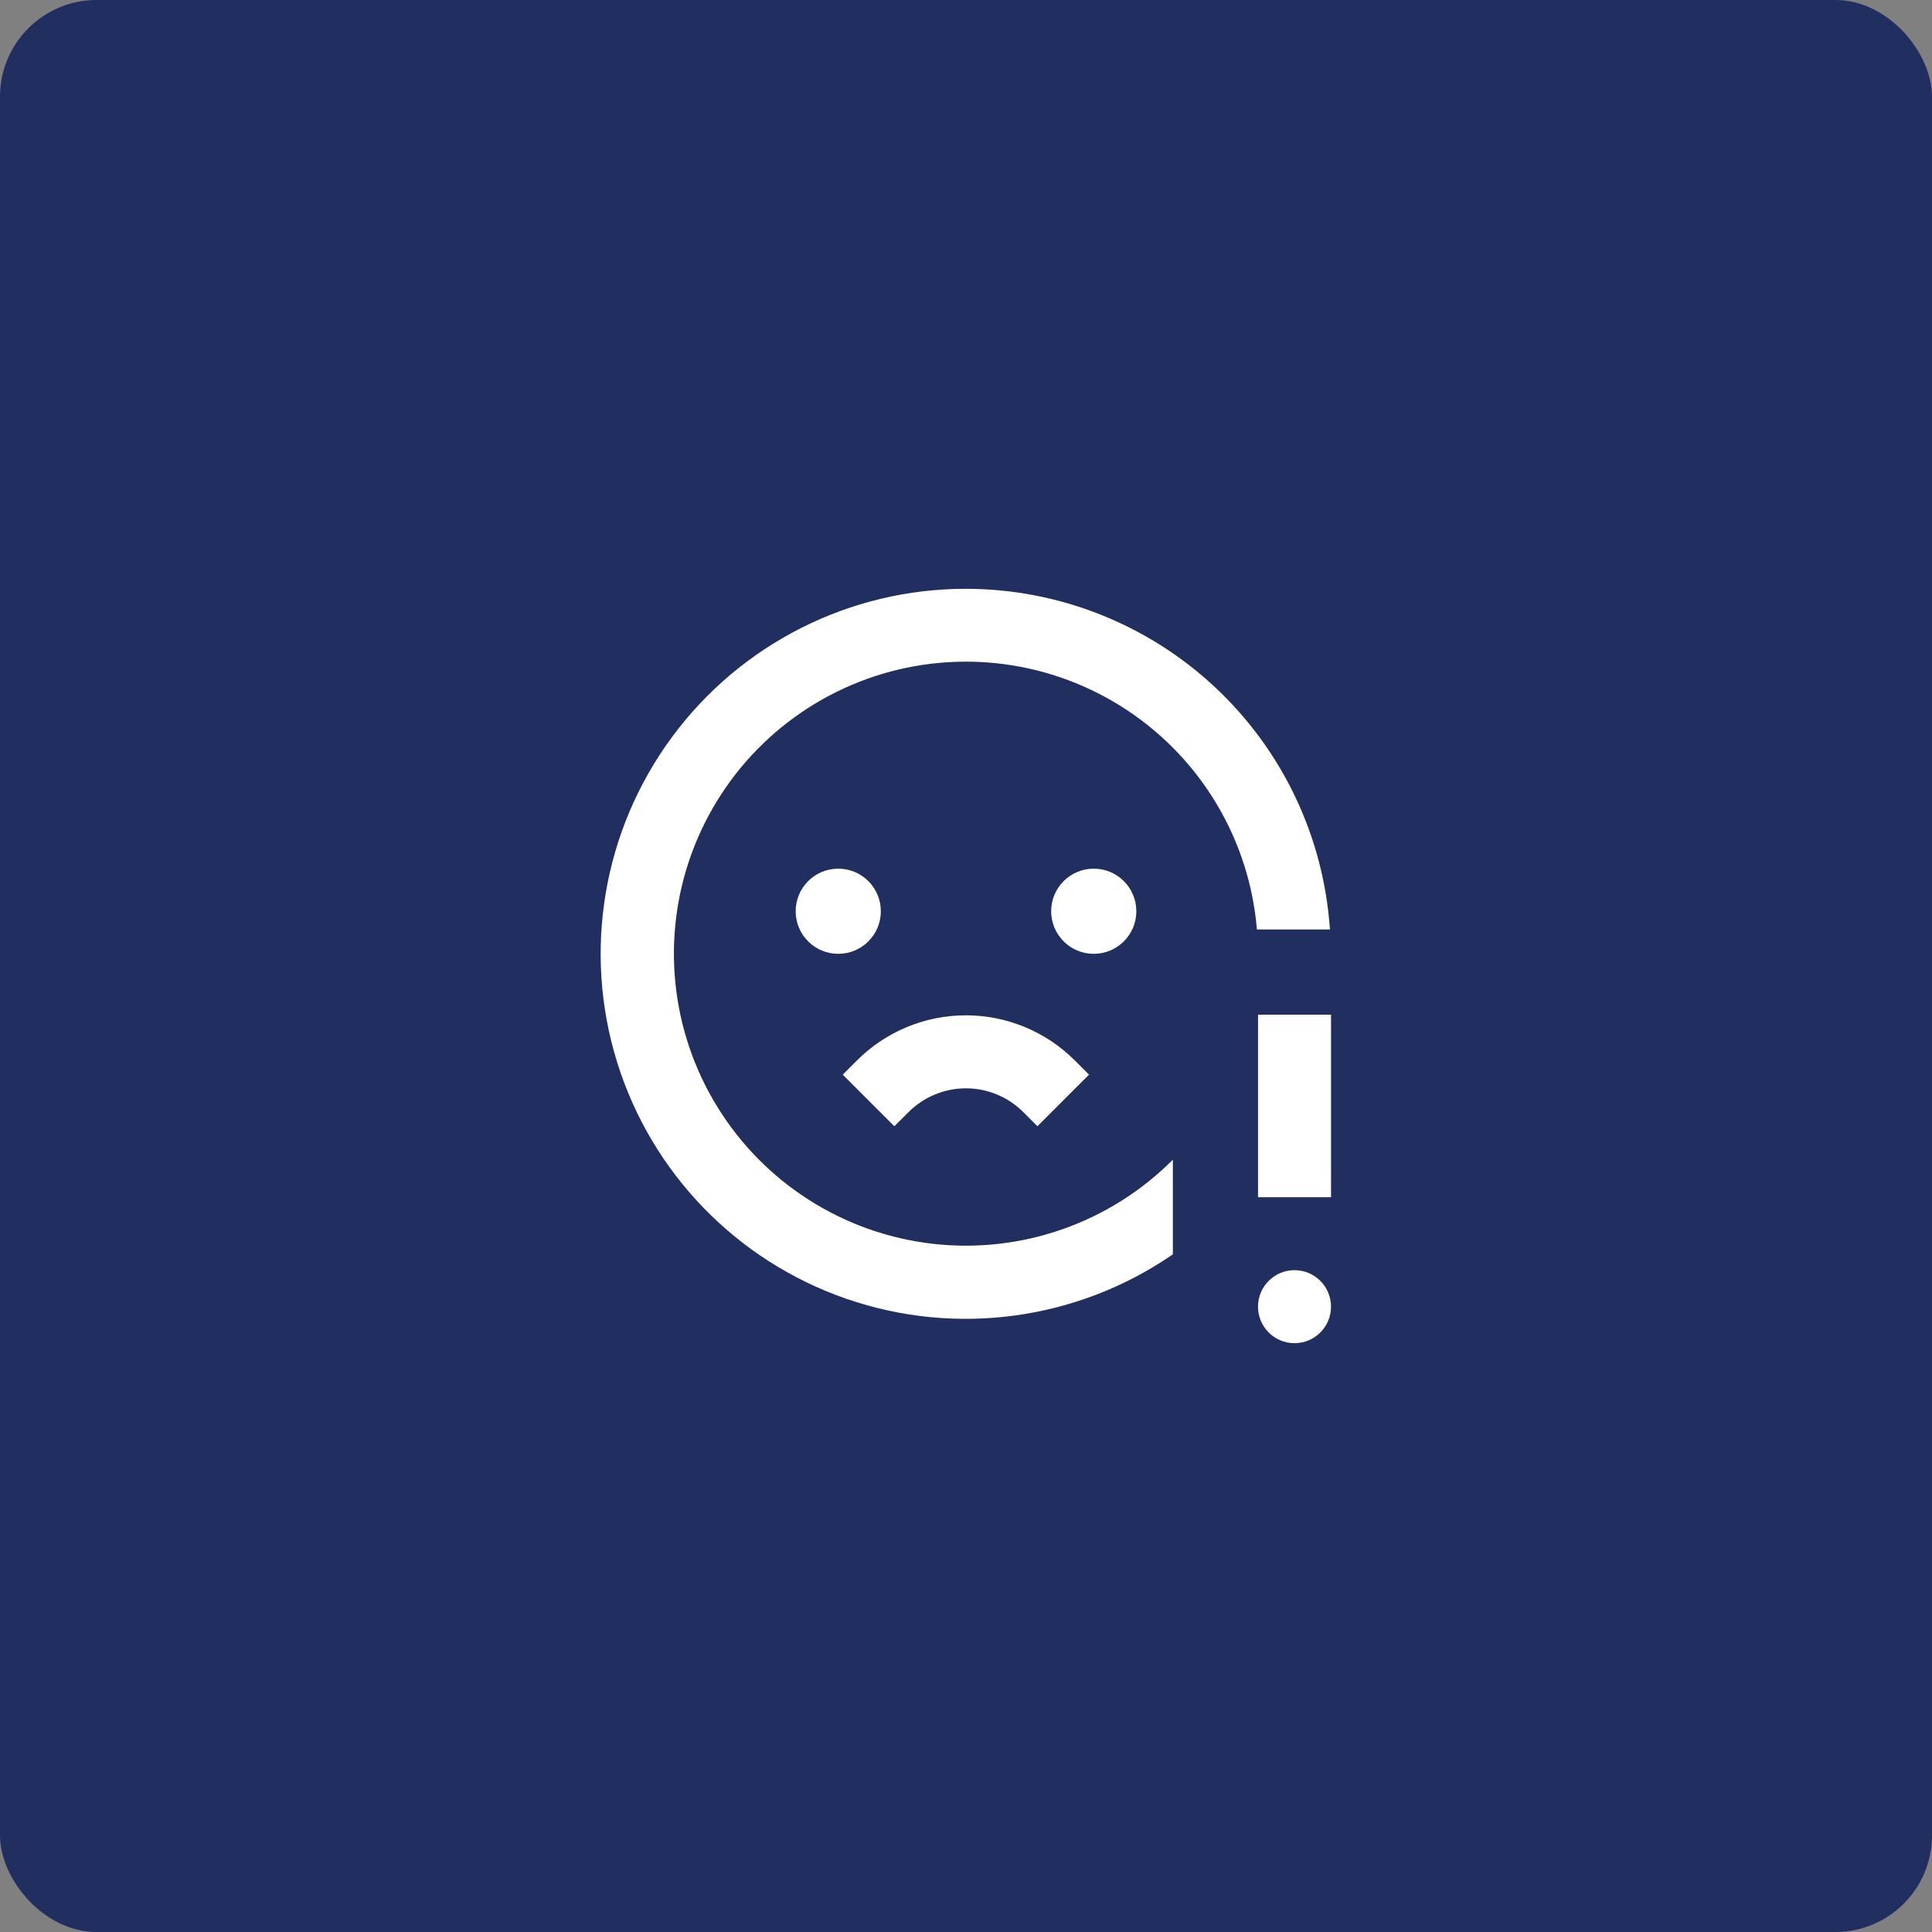
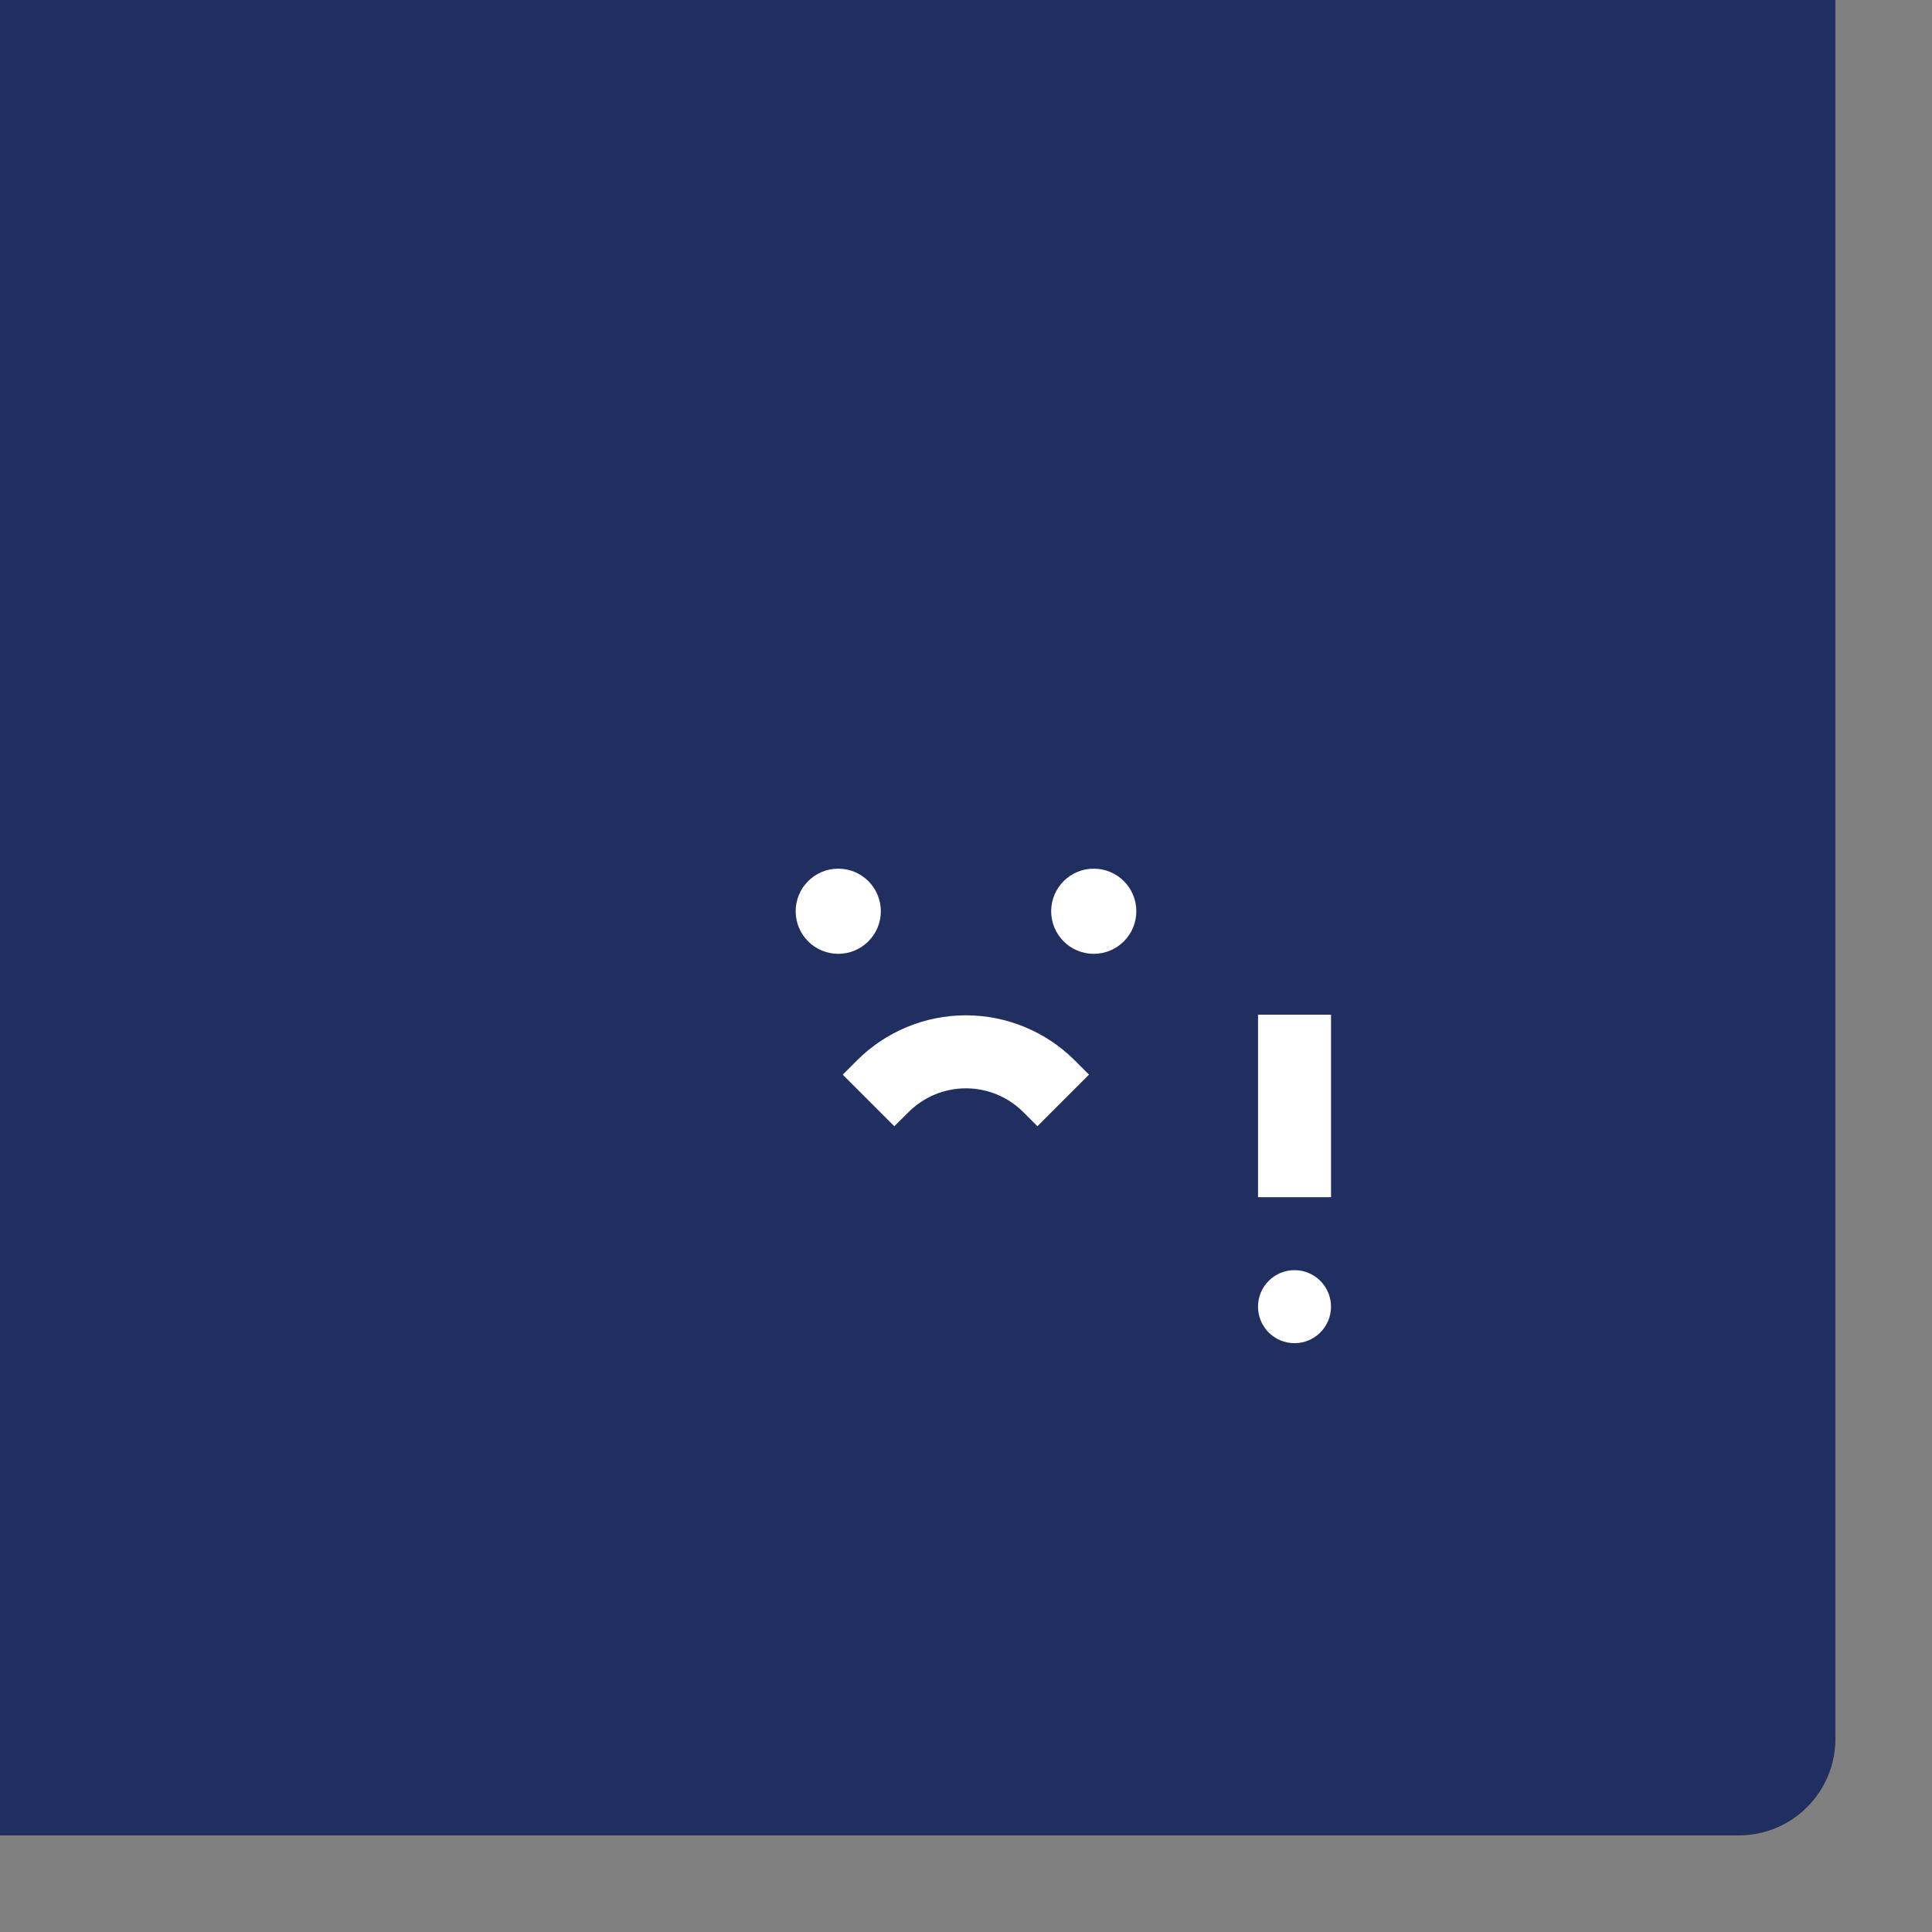
<svg xmlns="http://www.w3.org/2000/svg" width="512pt" height="512pt" version="1.1" viewBox="0 0 512 512">
  <rect x="0" y="0" width="512" height="512" fill="#808080" stroke="none" />
-   <path d="m25.602 0h460.8c14.137 0 25.602 14.137 25.602 25.602v460.8c0 14.137-11.461 25.602-25.602 25.602h-460.8c-14.137 0-25.602-14.137-25.602-25.602v-460.8c0-14.137 11.461-25.602 25.602-25.602z" fill="#202f5f" />
-   <path d="m256 156.04c-30.762-0.027-59.699 14.578-77.949 39.34-18.254 24.762-23.641 56.727-14.512 86.102 9.133 29.375 31.688 52.656 60.758 62.711 29.07 10.055 61.191 5.68 86.52-11.777v-25.086c-16.719 16.789-40.207 24.996-63.742 22.273-23.535-2.727-44.523-16.082-56.961-36.246-12.441-20.168-14.953-44.918-6.828-67.176 8.129-22.254 26.004-39.559 48.512-46.961s47.164-4.09 66.914 8.996c19.754 13.086 32.422 34.496 34.383 58.109h19.348c-1.637-24.473-12.504-47.406-30.41-64.168-17.902-16.762-41.504-26.098-66.031-26.117z" fill="#fff" />
+   <path d="m25.602 0h460.8v460.8c0 14.137-11.461 25.602-25.602 25.602h-460.8c-14.137 0-25.602-14.137-25.602-25.602v-460.8c0-14.137 11.461-25.602 25.602-25.602z" fill="#202f5f" />
  <path d="m352.73 346.28c0 5.344-4.328 9.676-9.672 9.676s-9.672-4.332-9.672-9.676c0-5.34 4.328-9.672 9.672-9.672s9.672 4.332 9.672 9.672" fill="#fff" />
  <path d="m333.39 268.9h19.348v48.367h-19.348z" fill="#fff" />
  <path d="m233.43 241.49c0 6.231-5.051 11.285-11.285 11.285s-11.285-5.055-11.285-11.285c0-6.234 5.051-11.285 11.285-11.285s11.285 5.051 11.285 11.285" fill="#fff" />
  <path d="m301.14 241.49c0 6.231-5.051 11.285-11.285 11.285-6.231 0-11.285-5.055-11.285-11.285 0-6.234 5.055-11.285 11.285-11.285 6.234 0 11.285 5.051 11.285 11.285" fill="#fff" />
  <path d="m240.81 294.69c4.027-4.016 9.484-6.273 15.172-6.273s11.145 2.258 15.172 6.273l3.773 3.773 13.672-13.672-3.773-3.773v0.004c-7.656-7.652-18.035-11.953-28.859-11.953s-21.203 4.301-28.859 11.953l-3.773 3.773 13.672 13.672z" fill="#fff" />
</svg>